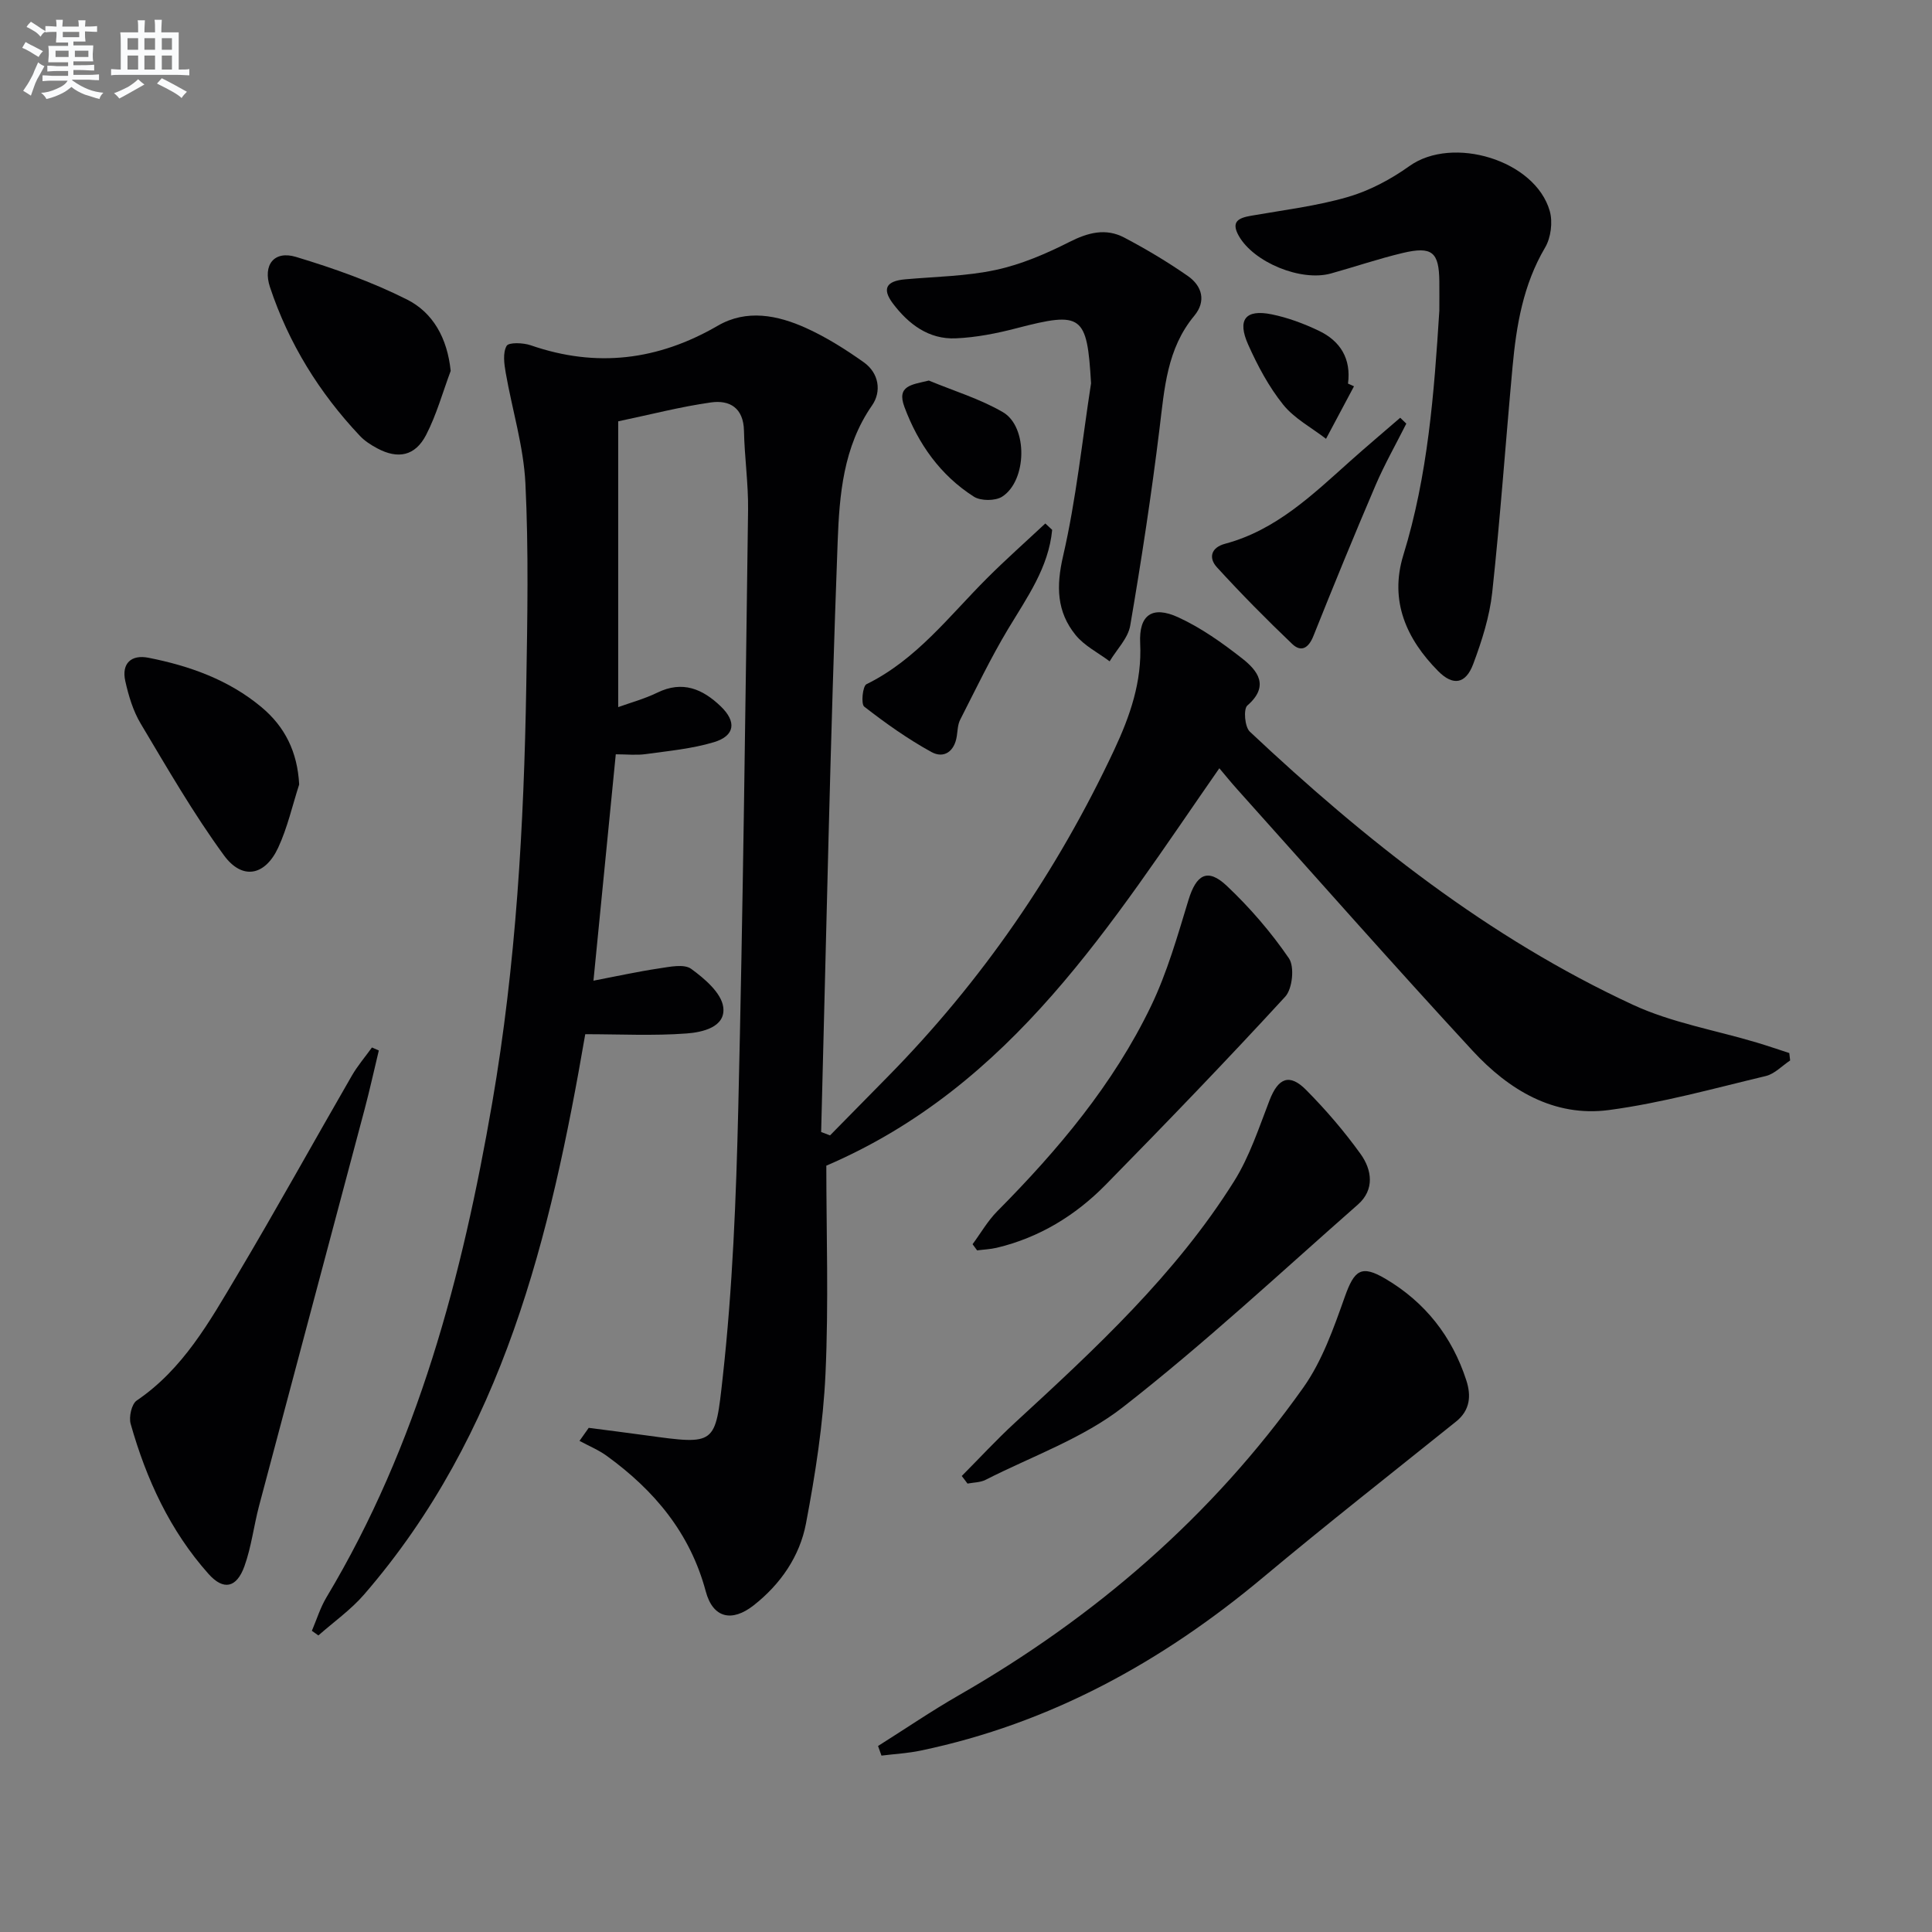
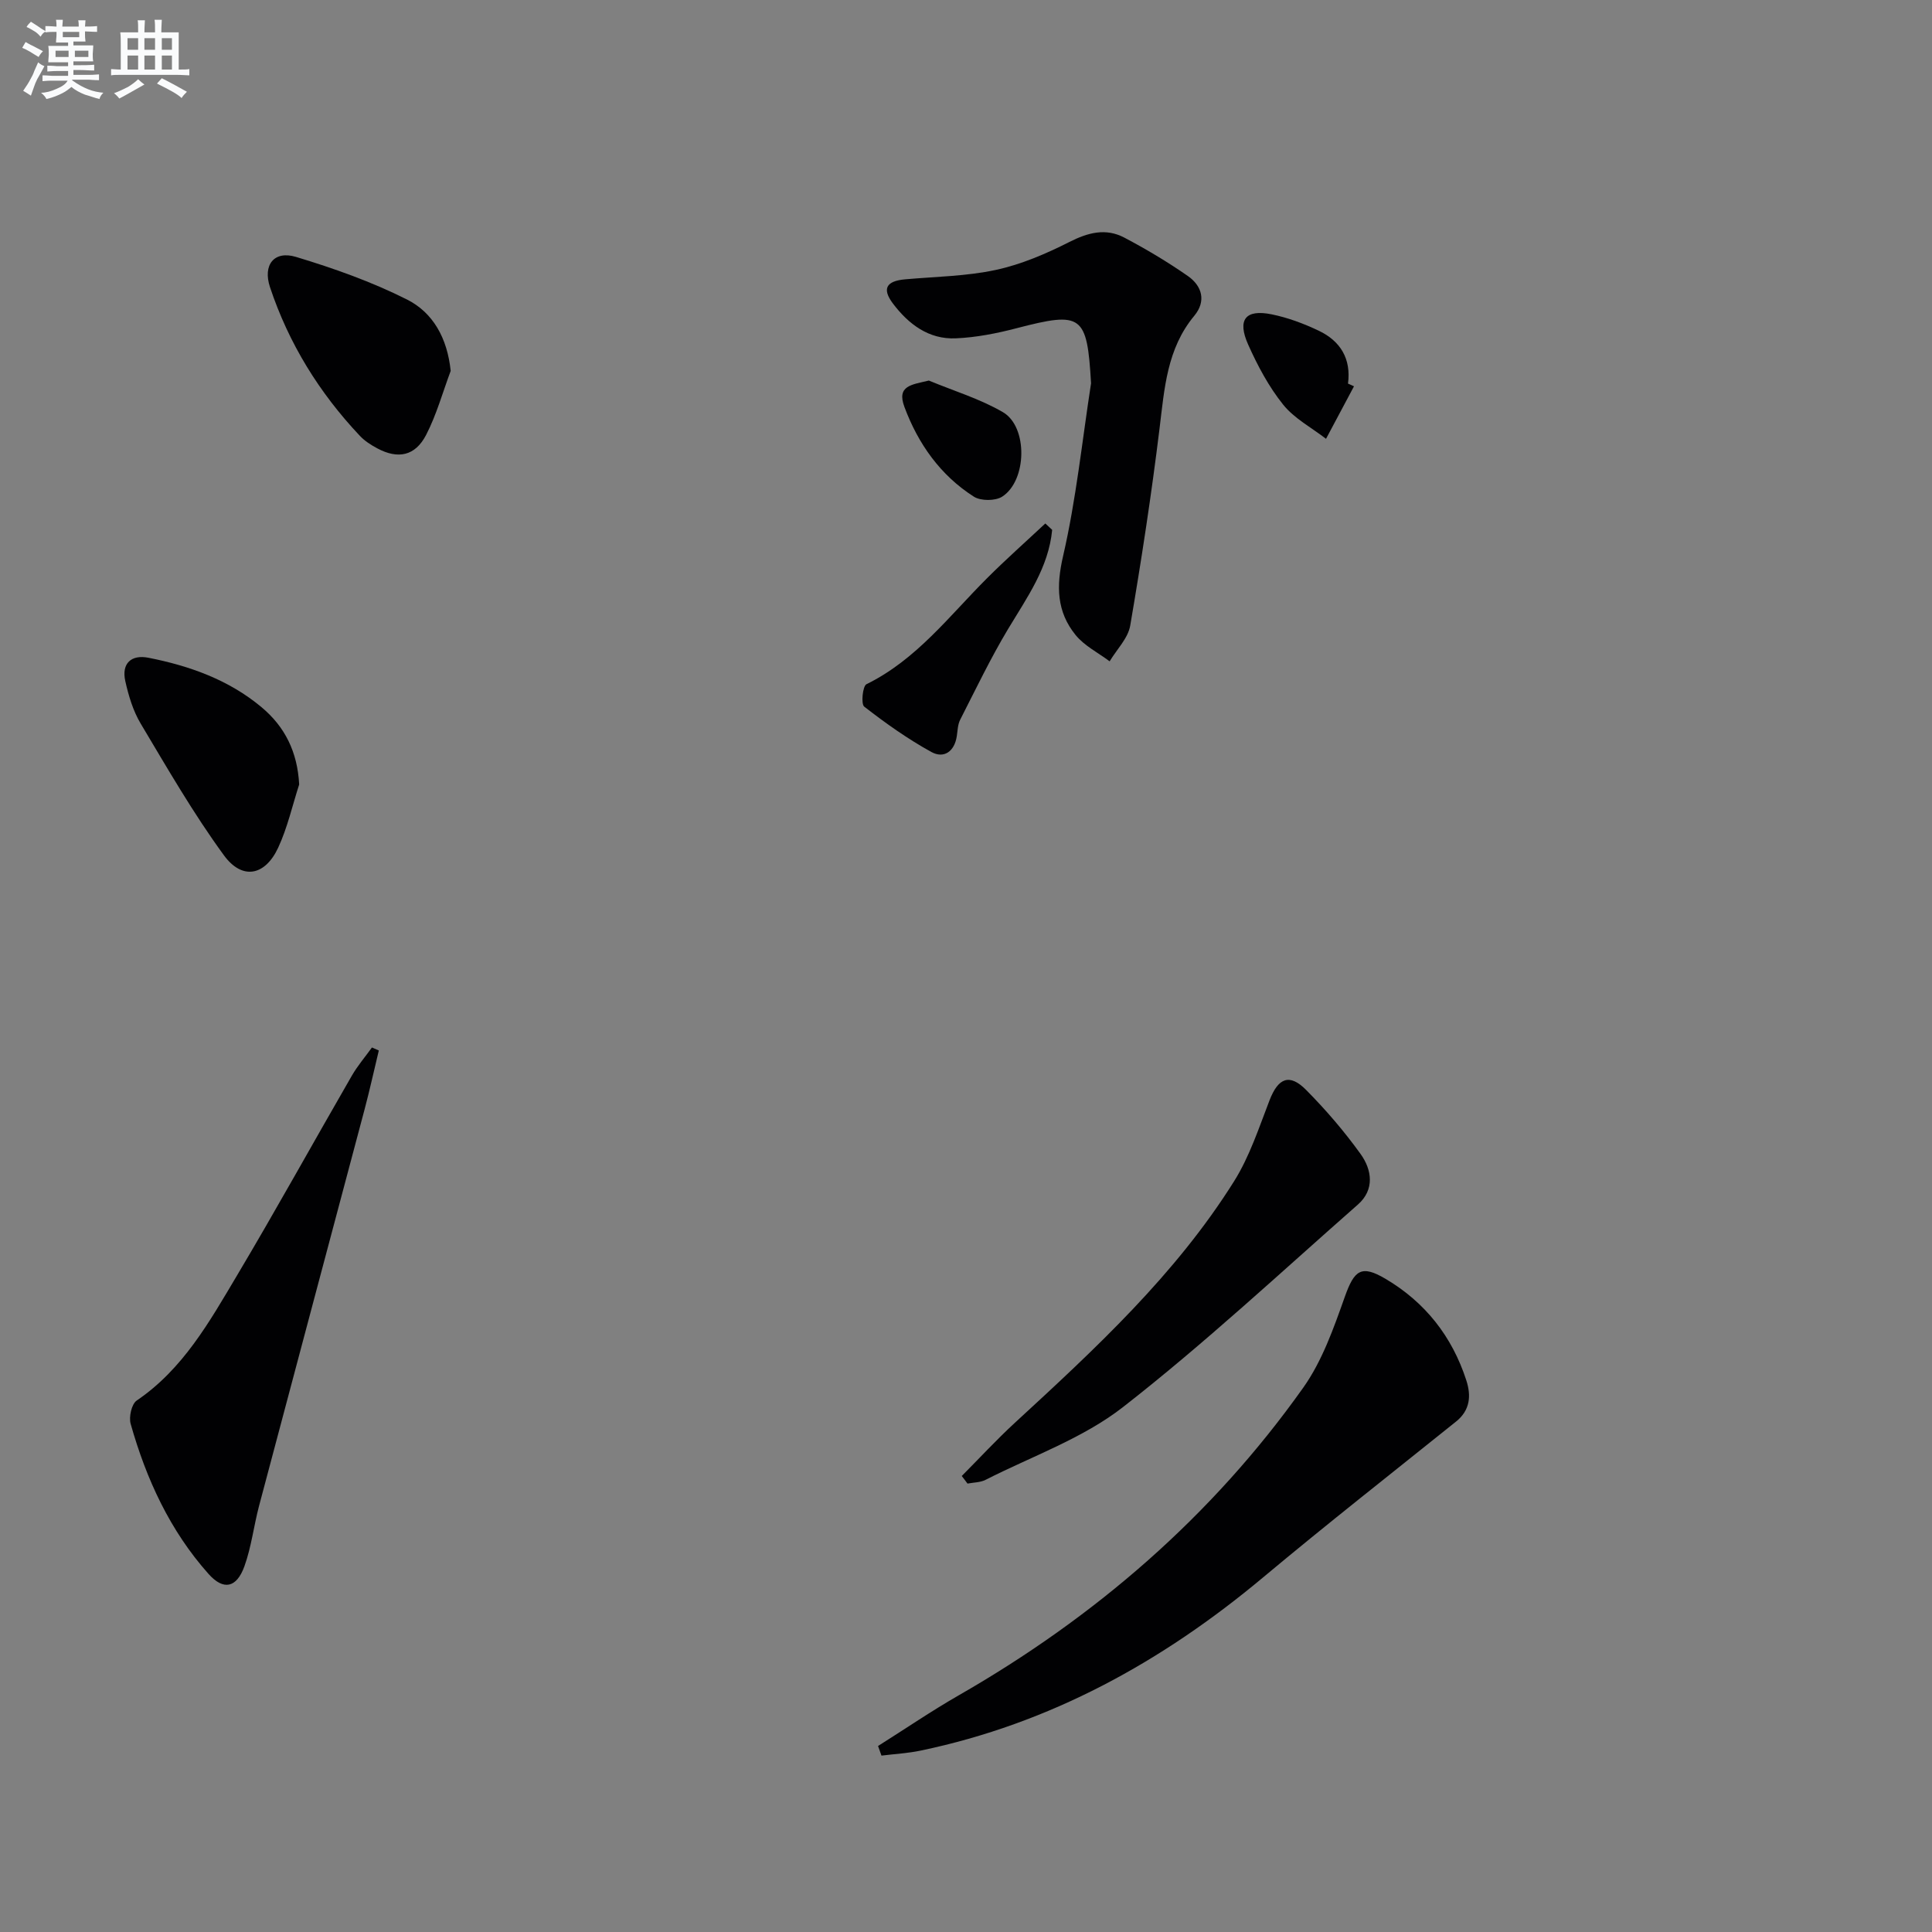
<svg xmlns="http://www.w3.org/2000/svg" enable-background="new 0 0 400 400" viewBox="0 0 400 400">
  <rect x="0" y="0" width="400" height="400" fill="#808080" stroke="none" />
  <g fill="#010103">
-     <path d="m64.57 337.64c.99-2.32 1.74-4.79 3.02-6.93 18.96-31.62 28.13-66.53 34.32-102.39 4.93-28.57 6.57-57.45 7.05-86.4.23-13.95.5-27.94-.18-41.86-.38-7.68-2.75-15.26-4.08-22.9-.32-1.84-.63-4.11.19-5.55.44-.77 3.44-.66 5-.12 13.58 4.7 26.34 3.13 38.73-4.06 5.96-3.46 12.37-2.19 18.28.49 4.19 1.9 8.17 4.41 11.94 7.09 3.14 2.23 3.72 6.04 1.7 8.94-5.96 8.57-6.75 18.54-7.11 28.16-1.53 40.74-2.35 81.5-3.42 122.26.61.23 1.23.47 1.84.7 3.96-4.03 7.92-8.06 11.89-12.09 19.57-19.87 35.14-42.54 46.96-67.76 3.24-6.93 5.76-14.07 5.36-22.05-.29-5.87 2.5-7.83 7.87-5.37 4.73 2.17 9.12 5.29 13.24 8.52 3.24 2.54 5.72 5.71 1.08 9.75-.84.73-.54 4.43.51 5.41 23.86 22.43 49.4 42.68 79.3 56.54 8.04 3.73 17.08 5.26 25.66 7.83 2.26.68 4.49 1.44 6.73 2.17.06.51.12 1.02.18 1.54-1.67 1.1-3.21 2.78-5.04 3.22-10.77 2.57-21.52 5.58-32.46 7.04-11.41 1.52-20.78-4.19-28.24-12.27-16.48-17.85-32.55-36.08-48.77-54.17-1.21-1.34-2.34-2.75-3.67-4.32-22.35 32.09-42.76 65.71-81.37 82.28 0 13.8.5 28.47-.17 43.09-.48 10.38-2.1 20.77-4.04 30.99-1.29 6.8-5.26 12.57-10.82 16.94-4.53 3.56-8.45 2.65-9.93-2.88-3.23-12.08-10.64-20.9-20.46-28.03-1.73-1.26-3.78-2.1-5.68-3.13.64-.9 1.27-1.8 1.91-2.7 3.96.52 7.93 1.01 11.89 1.56 14.47 1.99 14.3 2.01 15.85-12 2.05-18.48 2.78-37.14 3.22-55.74.98-41.28 1.47-82.56 2.03-123.85.07-5.47-.74-10.94-.85-16.42-.1-4.73-2.97-6.4-6.84-5.85-6.21.87-12.32 2.47-19.2 3.91v59.17c2.45-.89 5.4-1.68 8.11-3 5.21-2.54 9.34-.77 13.09 2.81 3.35 3.2 3 6.13-1.38 7.45-4.55 1.37-9.38 1.81-14.12 2.47-1.94.27-3.95.04-6.2.04-1.52 15.42-3.03 30.72-4.62 46.87 4.65-.89 9.09-1.87 13.57-2.54 2.22-.33 5.18-.98 6.66.09 2.78 2.02 6.25 4.98 6.64 7.92.55 4.16-4.35 5.22-7.6 5.46-6.87.51-13.8.15-20.97.15-7.21 41.88-16.99 82.75-45.8 116.02-2.75 3.17-6.28 5.66-9.45 8.46-.44-.31-.9-.64-1.35-.96z" />
    <path d="m181.79 361.49c5.57-3.51 11.02-7.23 16.72-10.5 28.27-16.22 52.44-37.09 71.32-63.7 3.92-5.53 6.29-12.3 8.59-18.78 1.98-5.57 3.41-6.72 8.46-3.73 8.2 4.85 13.76 11.93 16.7 20.99 1.04 3.2.81 6.2-2.12 8.55-13.35 10.72-26.84 21.3-39.97 32.28-20.88 17.46-44.05 30.24-70.87 35.84-2.66.56-5.41.7-8.12 1.04-.23-.66-.47-1.32-.71-1.99z" />
-     <path d="m298 64.3c0-2 .02-4 0-6-.06-6.12-1.49-7.37-7.6-5.92-5 1.19-9.88 2.86-14.84 4.24-6.22 1.73-15.98-2.3-19.08-7.78-1.7-3.01 0-3.73 2.58-4.18 6.69-1.17 13.49-1.99 19.98-3.87 4.51-1.31 8.92-3.66 12.77-6.41 8.91-6.37 26.03-1.25 29.05 9.31.65 2.29.24 5.53-.97 7.57-4.54 7.7-5.95 16.13-6.74 24.75-1.43 15.54-2.52 31.12-4.2 46.64-.55 5.04-2.15 10.06-3.94 14.84-1.55 4.13-4.17 4.57-7.24 1.47-6.61-6.67-10.13-14.57-7.23-24.01 5.1-16.52 6.38-33.56 7.46-50.65z" />
    <path d="m225.89 79.36c-.82-14.19-1.86-14.93-15.36-11.42-4.13 1.08-8.42 1.93-12.67 2.11-5.57.24-9.76-2.93-12.99-7.21-2.31-3.07-1.38-4.66 2.54-5.01 6.28-.56 12.67-.63 18.78-1.95 5.25-1.13 10.39-3.34 15.21-5.78 3.86-1.96 7.53-2.92 11.35-.92 4.54 2.39 8.98 5.04 13.19 7.97 2.93 2.05 3.84 5.19 1.33 8.22-5.68 6.83-6.18 15.06-7.2 23.35-1.67 13.64-3.75 27.25-6.07 40.8-.45 2.63-2.79 4.94-4.26 7.4-2.39-1.79-5.24-3.21-7.06-5.46-3.9-4.81-4.03-10.07-2.58-16.33 2.71-11.74 3.94-23.82 5.79-35.77z" />
    <path d="m78.43 217.49c-.98 4.06-1.87 8.14-2.94 12.17-7.27 27.37-14.59 54.73-21.85 82.1-1.1 4.16-1.59 8.51-3.04 12.53-1.62 4.47-4.32 5.06-7.43 1.57-7.98-8.95-12.89-19.63-16.12-31.07-.4-1.42.19-4.09 1.25-4.82 9.59-6.51 15.06-16.3 20.73-25.83 8.15-13.69 15.85-27.64 23.82-41.44 1.19-2.06 2.76-3.89 4.16-5.83.48.21.95.41 1.42.62z" />
    <path d="m199.12 305.59c3.66-3.68 7.18-7.5 10.99-11.01 16.65-15.32 33.28-30.69 45.41-50.04 3.2-5.11 5.13-11.06 7.33-16.75 1.79-4.62 4.12-5.62 7.59-2.11 4.07 4.11 7.88 8.55 11.26 13.25 2.35 3.27 2.94 7.37-.55 10.45-16.08 14.14-31.78 28.79-48.64 41.94-8.34 6.5-18.88 10.19-28.47 15.07-1.09.55-2.48.53-3.73.77-.38-.53-.79-1.05-1.19-1.57z" />
-     <path d="m201.36 257.6c1.69-2.28 3.12-4.81 5.1-6.81 12.59-12.7 24.05-26.3 31.85-42.5 3.34-6.94 5.48-14.51 7.74-21.92 1.62-5.32 3.95-6.73 7.94-2.97 4.78 4.51 9.16 9.59 12.87 15.01 1.19 1.74.73 6.3-.76 7.93-12.14 13.22-24.61 26.14-37.18 38.95-6.26 6.37-13.75 10.95-22.57 13.05-1.32.31-2.7.36-4.05.54-.32-.42-.63-.85-.94-1.28z" />
    <path d="m93.31 76.79c-1.66 4.44-2.93 9.08-5.09 13.26-2.26 4.37-5.82 5.07-10.1 2.78-1.3-.69-2.61-1.53-3.61-2.59-8.41-8.91-14.74-19.15-18.61-30.78-1.53-4.61.85-7.64 5.38-6.27 7.85 2.37 15.69 5.15 23 8.83 5.37 2.71 8.33 7.97 9.03 14.77z" />
    <path d="m61.94 162.42c-1.41 4.37-2.42 8.93-4.34 13.07-2.71 5.84-7.44 6.79-11.24 1.59-6.33-8.66-11.72-18.03-17.23-27.26-1.58-2.64-2.51-5.77-3.19-8.81-.82-3.67 1.25-5.53 4.79-4.83 8.53 1.68 16.64 4.57 23.42 10.24 4.85 4.05 7.44 9.27 7.79 16z" />
-     <path d="m291.16 87.71c-2.14 4.26-4.51 8.42-6.38 12.79-4.42 10.33-8.68 20.73-12.85 31.17-.99 2.49-2.52 3.44-4.39 1.66-5.37-5.12-10.59-10.41-15.59-15.88-1.77-1.94-1.24-4.09 1.69-4.87 10.55-2.82 18.11-10.15 25.91-17.12 3.4-3.04 6.9-5.98 10.35-8.97.41.41.83.82 1.26 1.22z" />
    <path d="m217.84 109.7c-.74 7.82-5.2 13.99-9.11 20.5-3.64 6.07-6.71 12.49-9.93 18.8-.51.99-.53 2.24-.7 3.38-.47 3.21-2.67 4.74-5.27 3.31-4.89-2.69-9.49-5.96-13.9-9.39-.7-.54-.33-4.25.46-4.64 10.34-5.08 17.11-14.1 24.96-21.94 3.9-3.9 8.04-7.57 12.07-11.34.47.45.94.89 1.42 1.32z" />
    <path d="m192.31 78.79c5.14 2.14 10.57 3.77 15.34 6.55 5.2 3.03 4.99 14.17-.15 17.48-1.42.92-4.44.92-5.87.01-6.94-4.43-11.54-10.94-14.38-18.58-1.65-4.42 1.5-4.6 5.06-5.46z" />
    <path d="m280.33 79.98c-1.93 3.62-3.86 7.25-5.79 10.87-3.01-2.32-6.57-4.2-8.88-7.08-2.97-3.7-5.28-8.04-7.23-12.4-2.33-5.2-.57-7.39 4.85-6.29 3.36.68 6.67 1.92 9.77 3.4 4.45 2.12 6.72 5.78 6.04 10.94.42.19.83.37 1.24.56z" />
  </g>
  <path d="m6.8 9.5c.6.3 1.3.7 2.1 1.1-.4.4-.7.8-.9 1.2-.7-.4-1.3-.8-1.8-1.1s-1.1-.6-1.6-.8c.2-.4.5-.8.7-1.2.4.2.8.5 1.5.8zm.9 6.9c-.3.6-.5 1.1-.7 1.7s-.4 1.1-.6 1.7c-.6-.4-1.1-.7-1.6-1 .7-1 1.2-1.8 1.5-2.4.3-.5.6-1.1.8-1.7.3-.6.5-1.2.8-1.8.3.3.8.6 1.3.8-.7 1.3-1.2 2.2-1.5 2.7zm.1-11c.4.3 1 .7 1.7 1.1-.5.2-.8.6-1.1 1.1-.5-.6-1-1-1.4-1.2s-.9-.6-1.5-.8c.2-.4.5-.7.9-1.1.5.3.9.6 1.4.9zm10.5 13.1c1 .4 2 .6 3.1.7-.4.4-.7.8-.8 1.3-.9-.2-1.9-.6-3-.9-1-.4-2-.9-2.8-1.6-.5.4-1.1.9-1.9 1.3s-1.9.9-3.3 1.2c-.1-.3-.5-.8-1.1-1.3 1 0 2.1-.3 3.2-.8 1.2-.5 1.9-1 2.3-1.7h-3.2c-.4 0-1 0-2 .1v-1.2c1 0 1.7.1 2 .1h3.3v-1h-2.3c-.2 0-.9 0-2 .1v-1.2c1.2 0 1.9.1 2 .1h2.3v-.8h-4.1c0-.7.1-1.2.1-1.6 0-.5 0-1.1-.1-1.8h4.1v-.7h-2.5c0-.6.1-1.1.1-1.6v-.6h-.5c-.4 0-1 0-1.8.1v-1.3c1.2 0 1.9.1 2.1.1h.2c0-.3 0-.8-.1-1.4h1.4c0 .6-.1 1-.1 1.4h3.4c0-.4 0-.8-.1-1.3h1.5c0 .4-.1.9-.1 1.3.7 0 1.5 0 2.5-.1v1.2c-1 0-1.8-.1-2.5-.1v.6c0 .3 0 .8.1 1.5h-2.5v.8h4.1c0 .8-.1 1.3-.1 1.8s0 1 .1 1.5h-4.1v.8h1.4c.8 0 1.8 0 2.9-.1v1.2c-1 0-1.9-.1-2.8-.1h-1.5v1h3.2c.3 0 1 0 2.1-.1v1.2c-1.1 0-1.8-.1-2.1-.1h-3.4l-.1.1c1.4 1 2.4 1.5 3.4 1.9zm-4.1-6.7v-1.3h-2.7v1.3zm2.2-4.1v-1.1h-3.4v1.1zm1.9 4.1v-1.3h-2.8v1.3z" fill="#fafbfc" />
  <path d="m37 6.7v2.3 5.4c1 0 1.8 0 2.2-.1v1.3c-.6 0-1.5-.1-2.5-.1h-11.9c-.7 0-1.3 0-1.8.1v-1.3c.5 0 1.1.1 2 .1v-5.2c0-1 0-1.8-.1-2.5h3.7c0-1.3 0-2.1-.1-2.5h1.5c0 .4-.1 1.3-.1 2.5h2.2c0-1.2 0-2.1-.1-2.6h1.5c0 .4-.1 1.3-.1 2.6zm-12.3 13.7c-.3-.4-.7-.8-1.1-1.1 1.1-.4 2.1-.9 2.9-1.3.8-.5 1.5-1 2.1-1.6.4.4.9.8 1.3 1.1-2.5 1.4-4.2 2.4-5.2 2.9zm3.9-10.1v-2.4h-2.2v2.4zm0 4.1v-2.9h-2.2v2.9zm3.5-4.1v-2.4h-2.2v2.4zm0 4.1v-2.9h-2.2v2.9zm.4 2.9 1-1.1c.6.3 1.4.7 2.5 1.3s2 1.1 2.7 1.5c-.4.4-.8.8-1.1 1.3-.8-.8-2.5-1.7-5.1-3zm3.1-7v-2.4h-2.1v2.4zm0 4.1v-2.9h-2.1v2.9z" fill="#fafbfc" />
</svg>